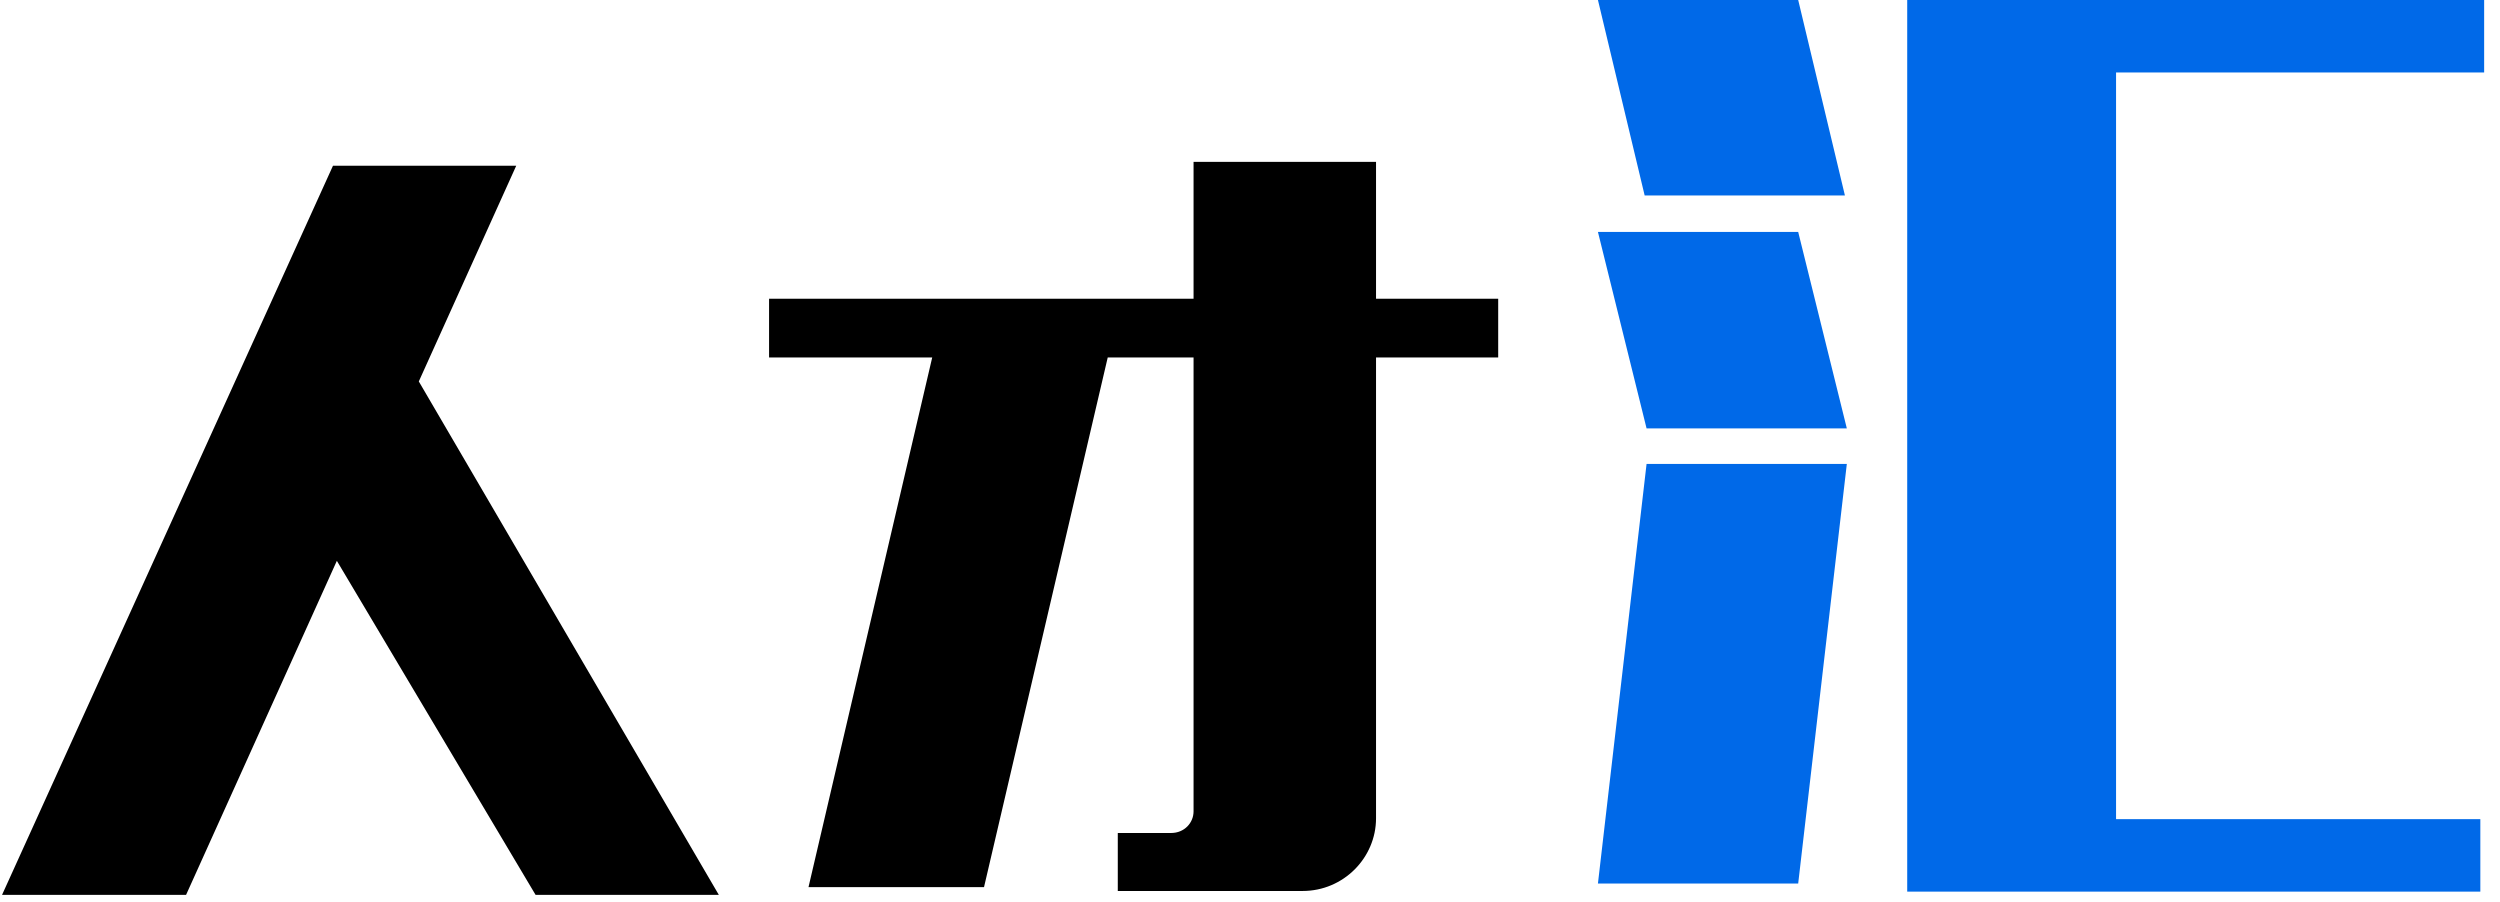
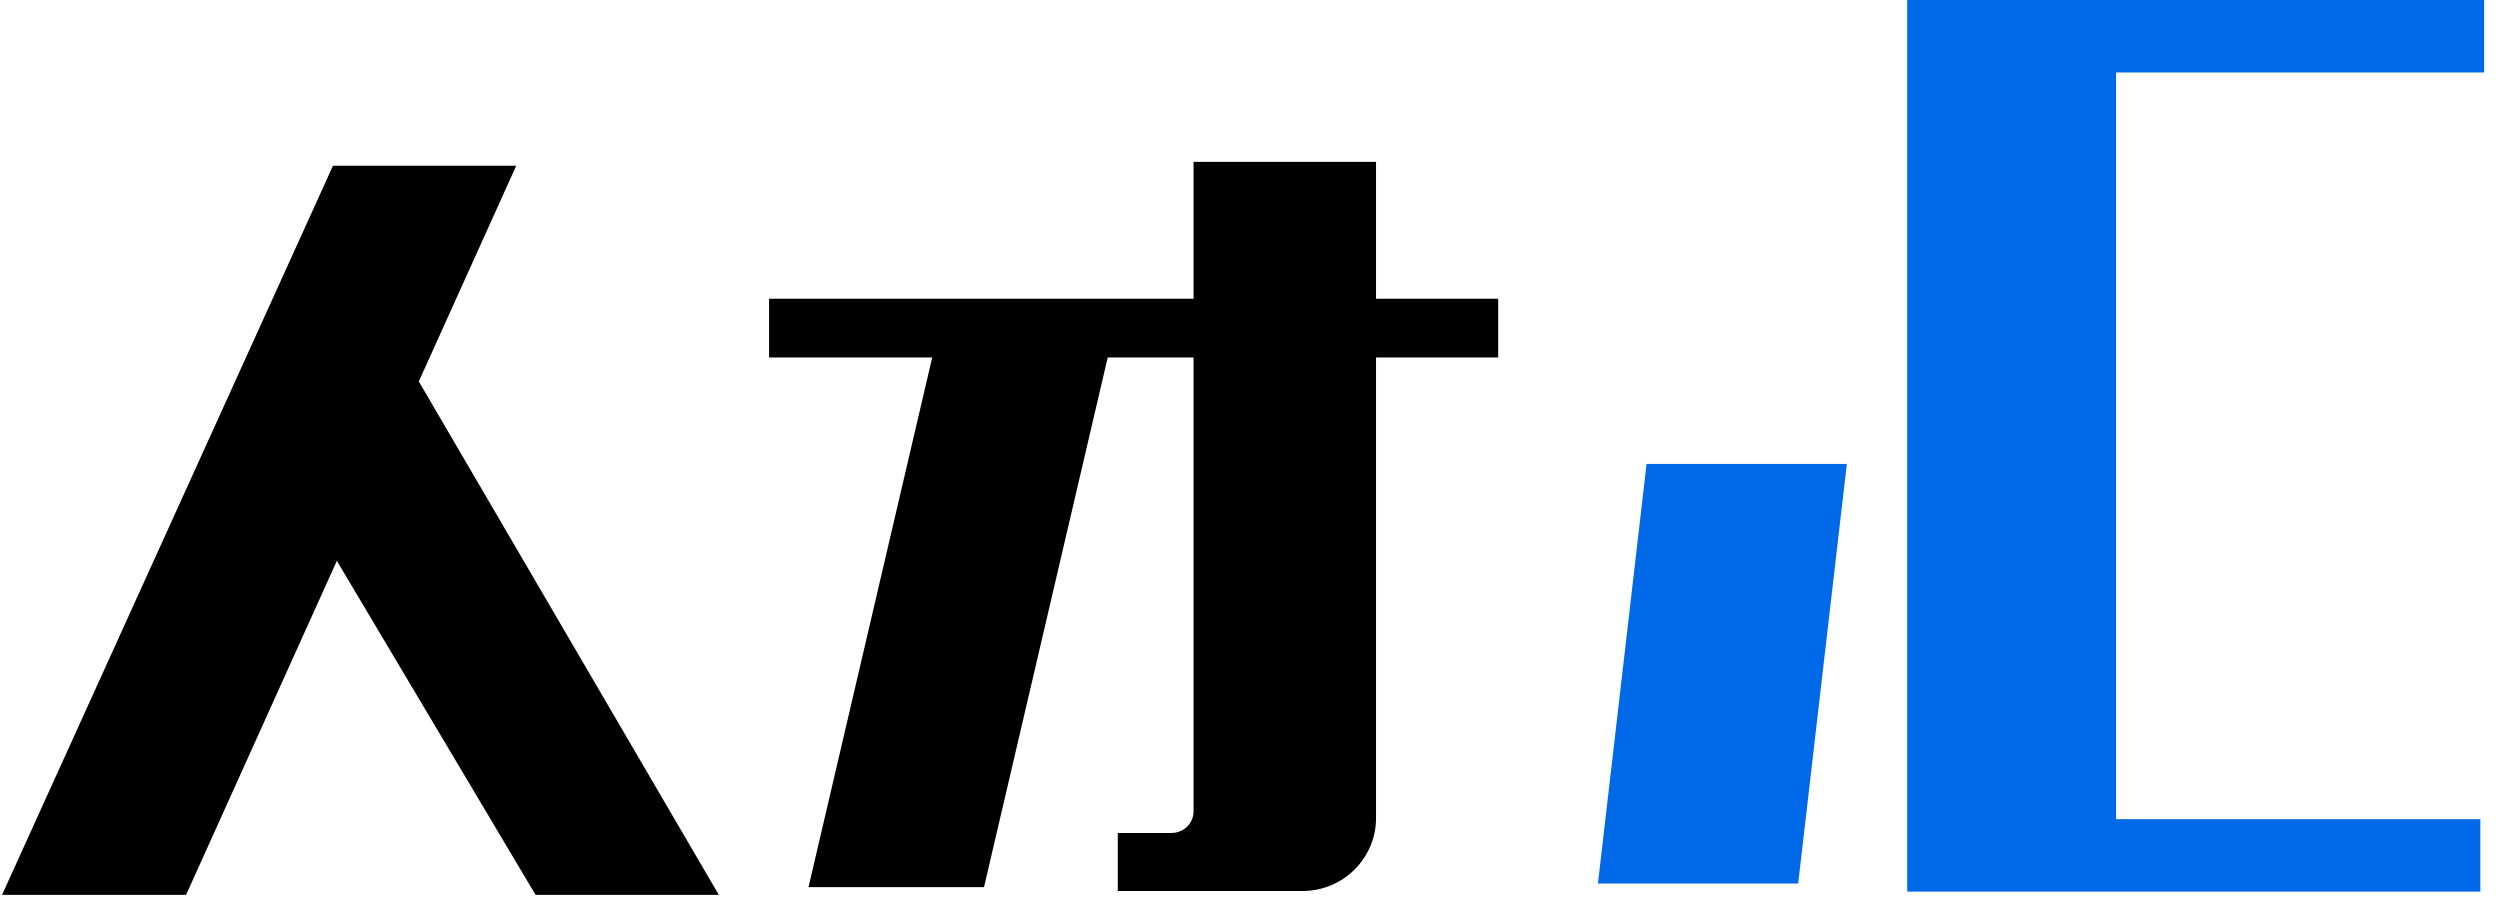
<svg xmlns="http://www.w3.org/2000/svg" width="97px" height="35px" viewBox="0 0 97 35" version="1.1">
  <title>分组 28</title>
  <desc>Created with Sketch.</desc>
  <g id="其他项目" stroke="none" stroke-width="1" fill="none" fill-rule="evenodd">
    <g id="首页-new" transform="translate(-786, -857)">
      <g id="新闻汇" transform="translate(303, 849)">
        <g id="分组-9" transform="translate(420, 0)">
          <g id="新闻汇标题">
            <g id="分组-28" transform="translate(62, 8)">
-               <polygon id="路径" fill="#0069E8" points="63 0 70.77 0 72.583 7.585 64.813 7.585" />
              <polygon id="路径" fill="#0069E8" points="64.887 18 72.657 18 70.77 34.28 63 34.28" />
-               <polygon id="路径" fill="#0069E8" points="63 9 70.77 9 72.657 16.622 64.887 16.622" />
              <polygon id="路径" fill="#0069E8" points="75 34.595 75 0 97.385 0 97.385 2.812 83.103 2.812 83.103 31.783 97.237 31.783 97.237 34.595" />
              <path d="M13.92,6.43 L21.03,6.43 L17.25,14.8 L28.89,34.72 L21.78,34.72 L14.07,21.76 L8.22,34.72 L1.08,34.72 L13.92,6.43 Z M47.31,6.28 L54.39,6.28 L54.39,11.59 L59.13,11.59 L59.13,13.87 L54.39,13.87 L54.39,31.75 C54.39,33.28 53.13,34.57 51.54,34.57 L44.37,34.57 L44.37,32.32 L46.44,32.32 C46.95,32.32 47.31,31.93 47.31,31.48 L47.31,13.87 L43.98,13.87 L39.18,34.42 L32.37,34.42 L37.17,13.87 L30.84,13.87 L30.84,11.59 L47.31,11.59 L47.31,6.28 Z" id="人才" fill="#000000" />
            </g>
          </g>
        </g>
      </g>
    </g>
  </g>
</svg>